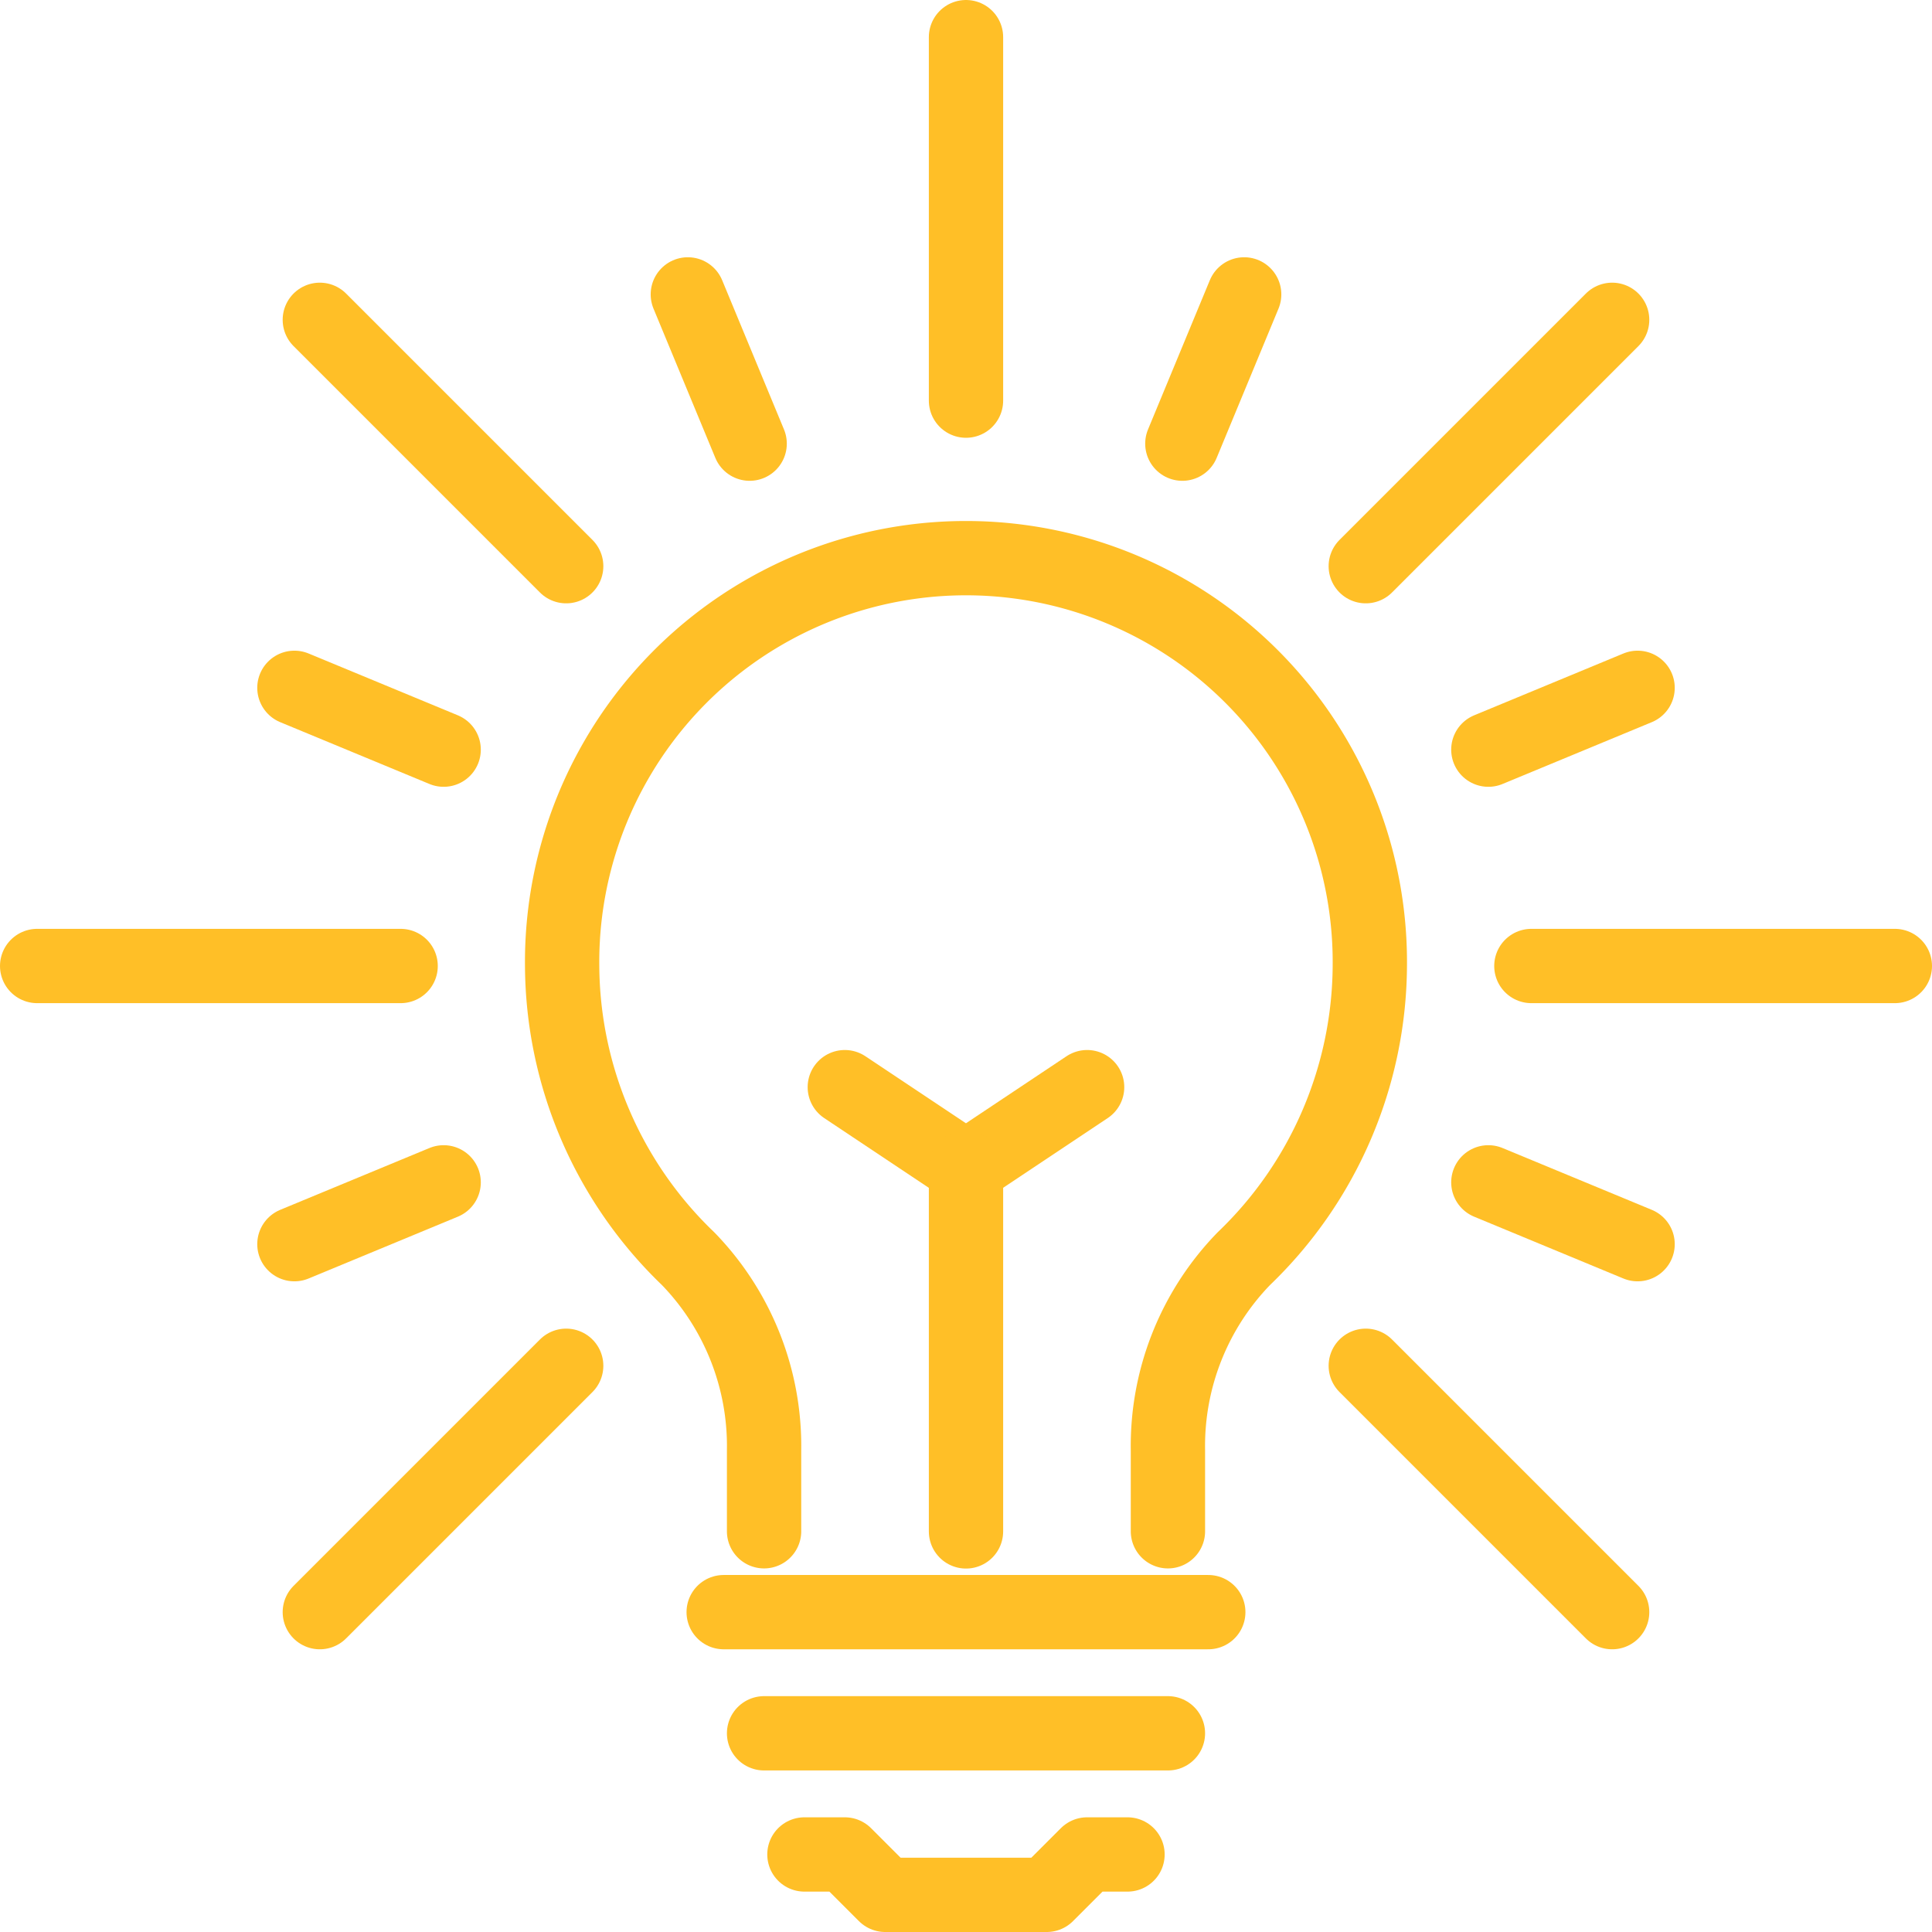
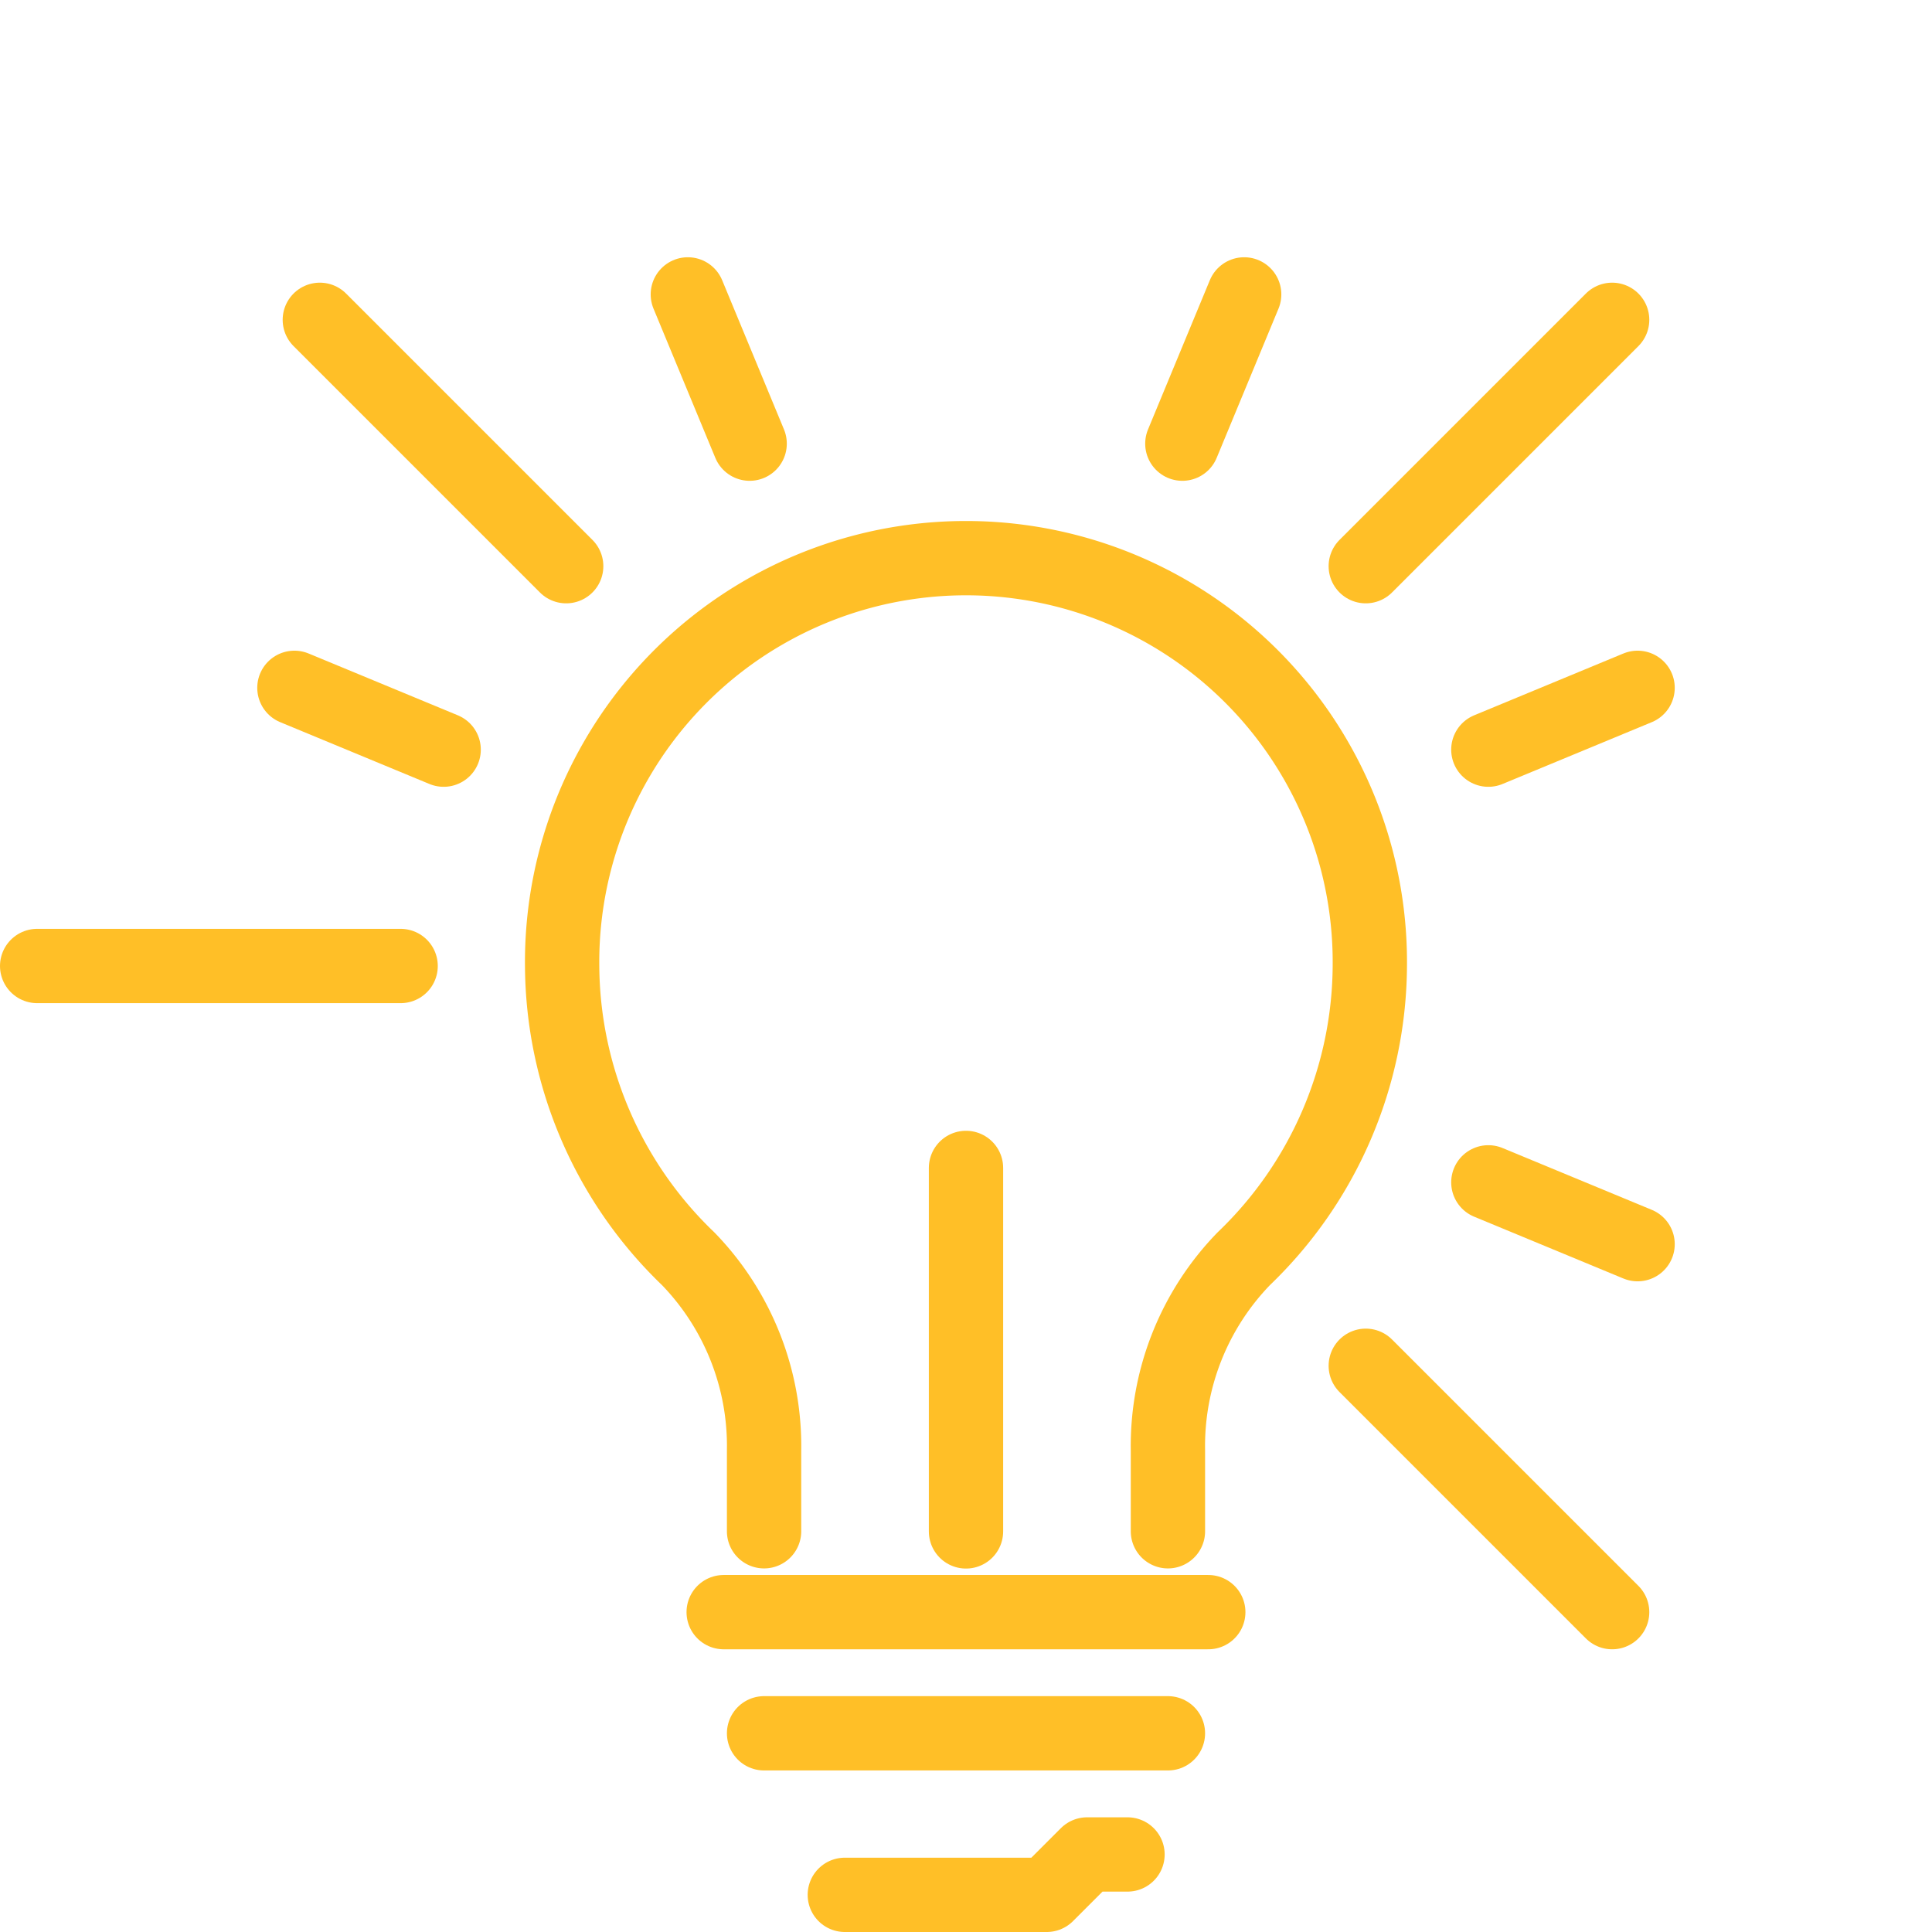
<svg xmlns="http://www.w3.org/2000/svg" width="52" height="52" viewBox="0 0 52 52">
  <g id="Idea" transform="translate(-3408.444 -1986.017)">
-     <line id="Line_13279" data-name="Line 13279" y2="9.783" transform="translate(3434.444 1987.017)" fill="none" stroke="#ffbf27" stroke-linecap="round" stroke-linejoin="round" stroke-width="2" />
    <line id="Line_13280" data-name="Line 13280" x2="6.631" y2="6.631" transform="translate(3417.052 1994.625)" fill="none" stroke="#ffbf27" stroke-linecap="round" stroke-linejoin="round" stroke-width="2" />
    <line id="Line_13281" data-name="Line 13281" x2="9.783" transform="translate(3409.444 2012.017)" fill="none" stroke="#ffbf27" stroke-linecap="round" stroke-linejoin="round" stroke-width="2" />
-     <line id="Line_13282" data-name="Line 13282" y1="6.631" x2="6.631" transform="translate(3417.052 2022.777)" fill="none" stroke="#ffbf27" stroke-linecap="round" stroke-linejoin="round" stroke-width="2" />
    <line id="Line_13283" data-name="Line 13283" x1="6.631" y1="6.631" transform="translate(3445.204 2022.777)" fill="none" stroke="#ffbf27" stroke-linecap="round" stroke-linejoin="round" stroke-width="2" />
-     <line id="Line_13284" data-name="Line 13284" x1="9.783" transform="translate(3449.661 2012.017)" fill="none" stroke="#ffbf27" stroke-linecap="round" stroke-linejoin="round" stroke-width="2" />
    <line id="Line_13285" data-name="Line 13285" x1="6.631" y2="6.631" transform="translate(3445.204 1994.625)" fill="none" stroke="#ffbf27" stroke-linecap="round" stroke-linejoin="round" stroke-width="2" />
-     <path id="Path_15758" data-name="Path 15758" d="M3437.139,2032.017h-1.087l-1.087,1.087h-4.348l-1.087-1.087h-1.087" transform="translate(1.652 3.913)" fill="none" stroke="#ffbf27" stroke-linecap="round" stroke-linejoin="round" stroke-width="2" />
+     <path id="Path_15758" data-name="Path 15758" d="M3437.139,2032.017h-1.087l-1.087,1.087h-4.348h-1.087" transform="translate(1.652 3.913)" fill="none" stroke="#ffbf27" stroke-linecap="round" stroke-linejoin="round" stroke-width="2" />
    <line id="Line_13286" data-name="Line 13286" x2="13.043" transform="translate(3427.922 2029.408)" fill="none" stroke="#ffbf27" stroke-linecap="round" stroke-linejoin="round" stroke-width="2" />
    <line id="Line_13287" data-name="Line 13287" x2="10.87" transform="translate(3429.009 2032.669)" fill="none" stroke="#ffbf27" stroke-linecap="round" stroke-linejoin="round" stroke-width="2" />
    <path id="Path_15759" data-name="Path 15759" d="M3438.748,2026.1v-2.174a7.235,7.235,0,0,1,2.044-5.164,11,11,0,0,0,3.39-7.879,10.87,10.87,0,1,0-21.739,0,11,11,0,0,0,3.389,7.879,7.237,7.237,0,0,1,2.046,5.164v2.174" transform="translate(1.131 1.131)" fill="none" stroke="#ffbf27" stroke-linecap="round" stroke-linejoin="round" stroke-width="2" />
    <line id="Line_13288" data-name="Line 13288" x2="1.664" y2="4.017" transform="translate(3426.957 1993.941)" fill="none" stroke="#ffbf27" stroke-linecap="round" stroke-linejoin="round" stroke-width="2" />
    <line id="Line_13289" data-name="Line 13289" x2="4.017" y2="1.664" transform="translate(3416.368 2004.53)" fill="none" stroke="#ffbf27" stroke-linecap="round" stroke-linejoin="round" stroke-width="2" />
-     <line id="Line_13290" data-name="Line 13290" y1="1.664" x2="4.017" transform="translate(3416.368 2017.84)" fill="none" stroke="#ffbf27" stroke-linecap="round" stroke-linejoin="round" stroke-width="2" />
    <line id="Line_13291" data-name="Line 13291" x1="4.017" y1="1.664" transform="translate(3448.503 2017.84)" fill="none" stroke="#ffbf27" stroke-linecap="round" stroke-linejoin="round" stroke-width="2" />
    <line id="Line_13292" data-name="Line 13292" x1="4.017" y2="1.664" transform="translate(3448.503 2004.53)" fill="none" stroke="#ffbf27" stroke-linecap="round" stroke-linejoin="round" stroke-width="2" />
    <line id="Line_13293" data-name="Line 13293" x1="1.664" y2="4.017" transform="translate(3440.267 1993.941)" fill="none" stroke="#ffbf27" stroke-linecap="round" stroke-linejoin="round" stroke-width="2" />
-     <path id="Path_15760" data-name="Path 15760" d="M3429.443,2013.017l3.261,2.174,3.261-2.174" transform="translate(1.739 2.261)" fill="none" stroke="#ffbf27" stroke-linecap="round" stroke-linejoin="round" stroke-width="2" />
    <line id="Line_13294" data-name="Line 13294" y2="9.783" transform="translate(3434.444 2017.452)" fill="none" stroke="#ffbf27" stroke-linecap="round" stroke-linejoin="round" stroke-width="2" />
  </g>
</svg>